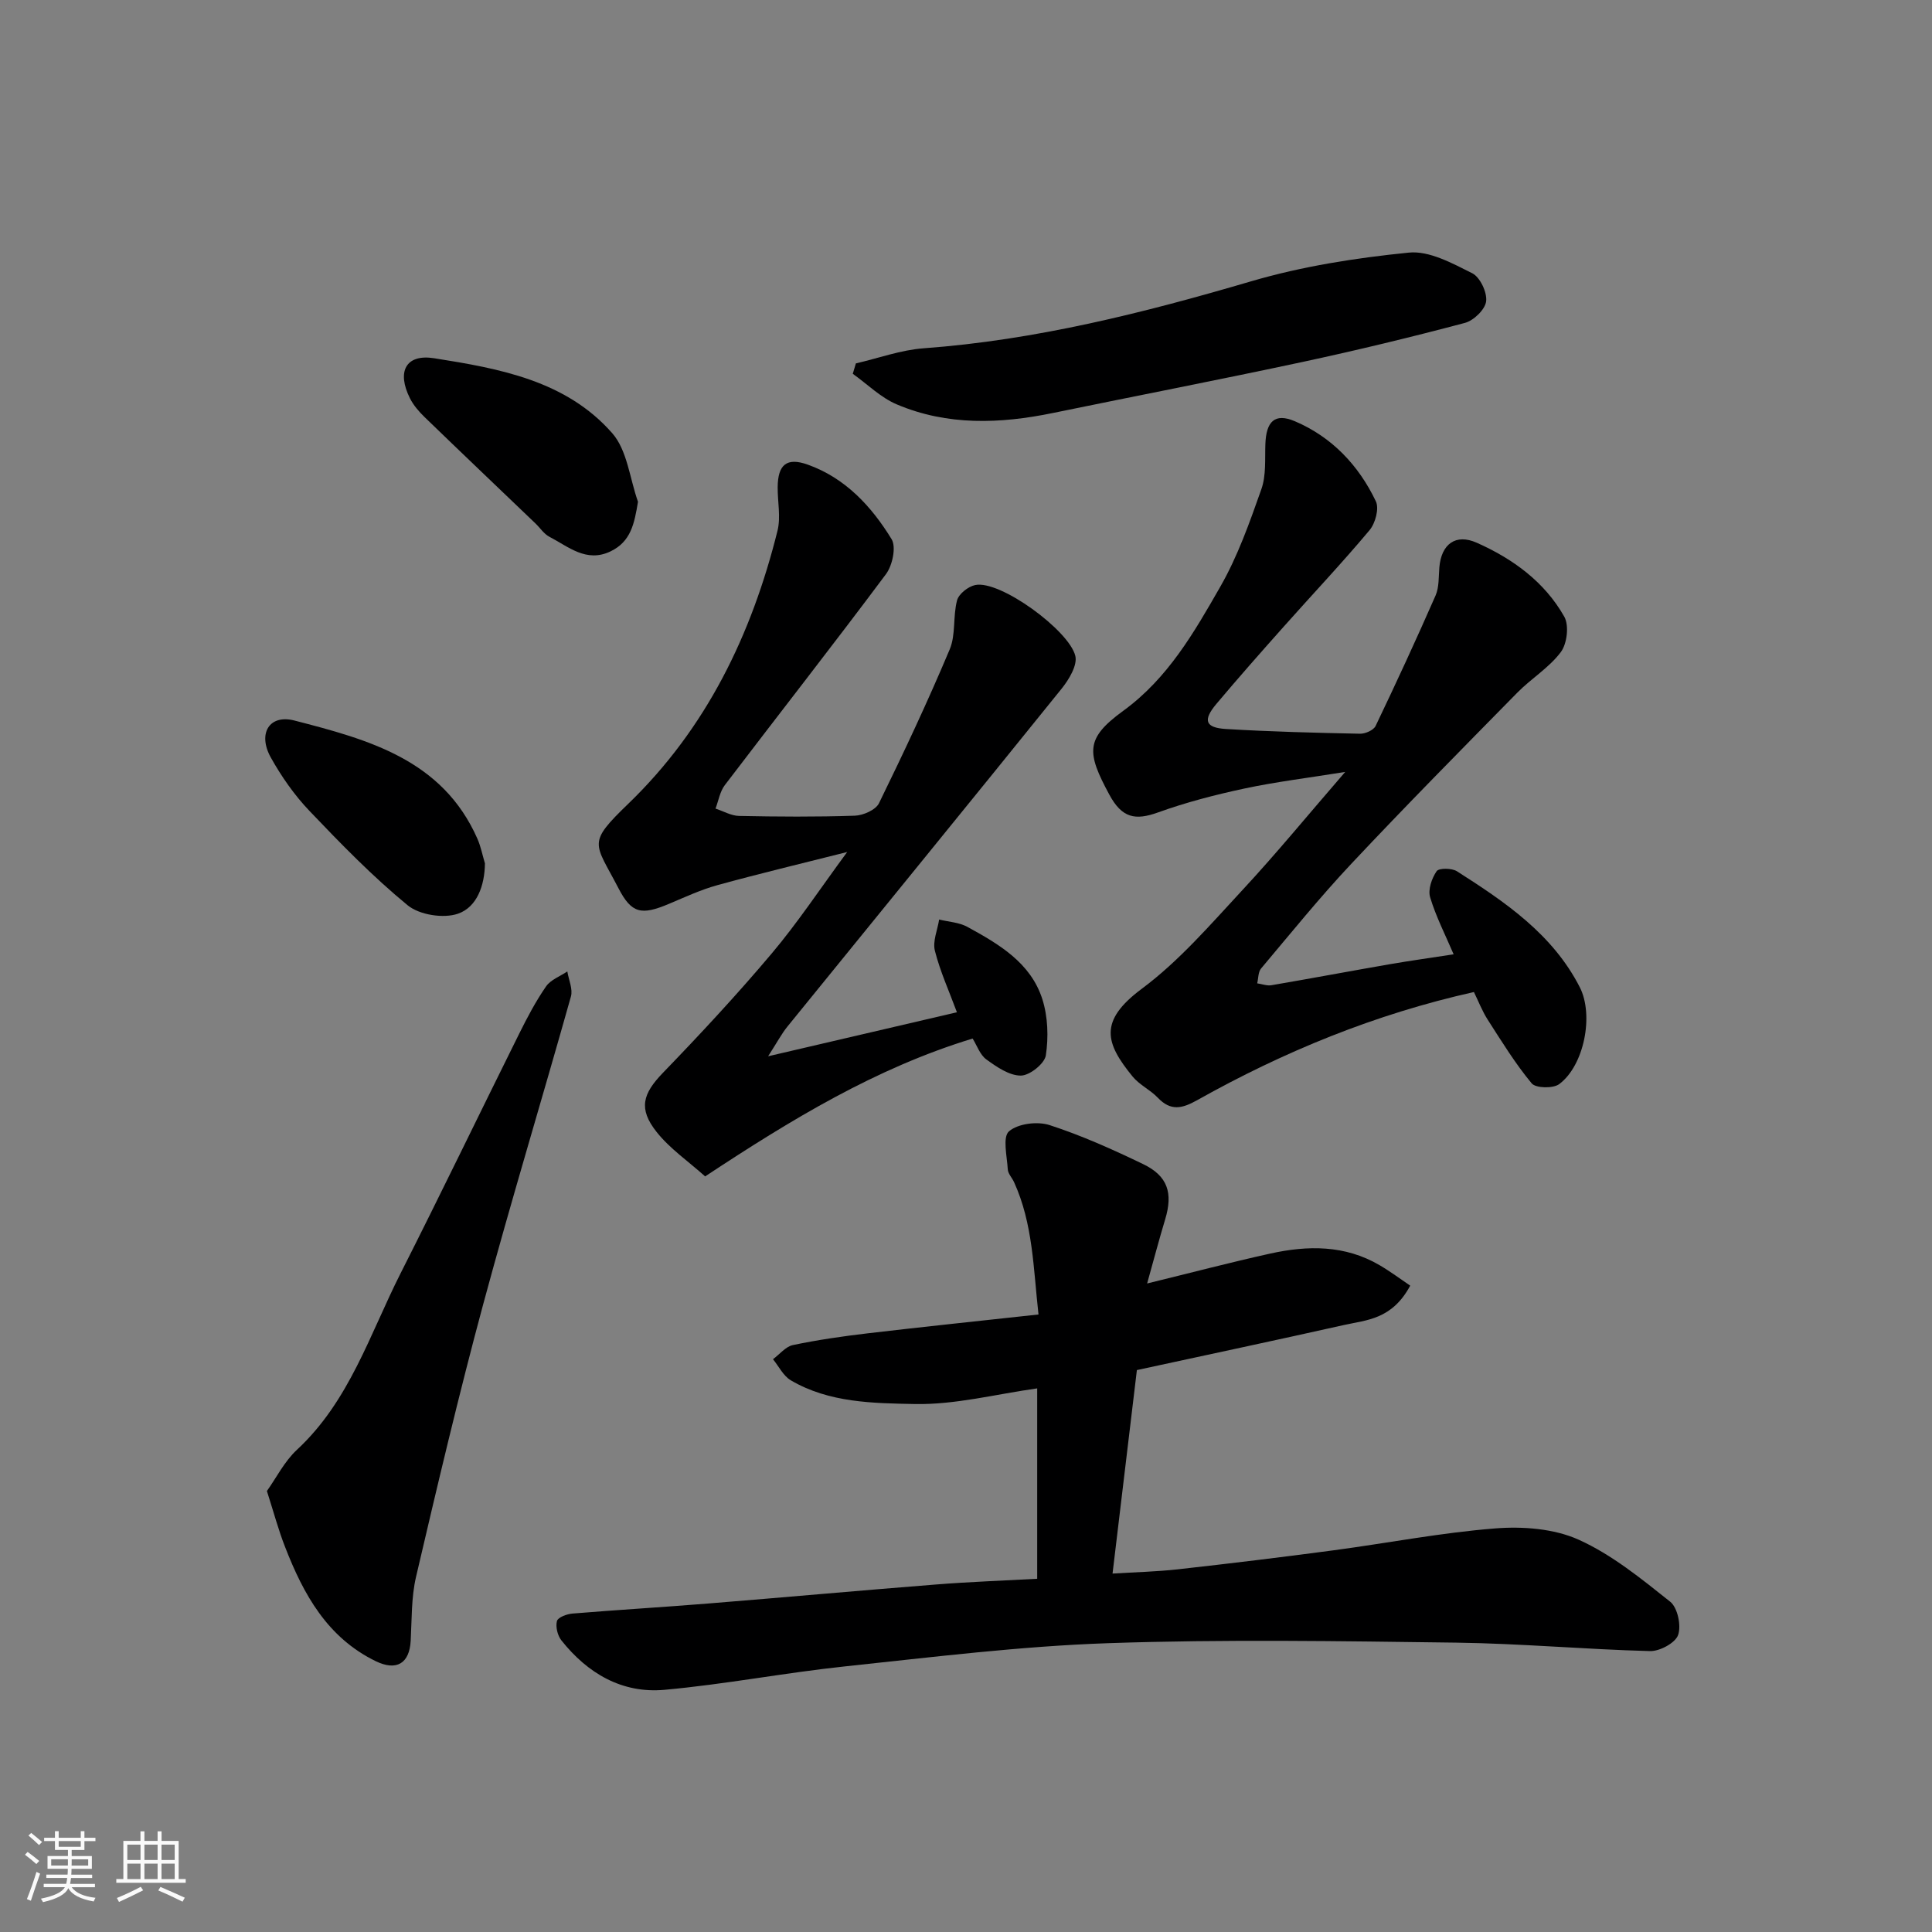
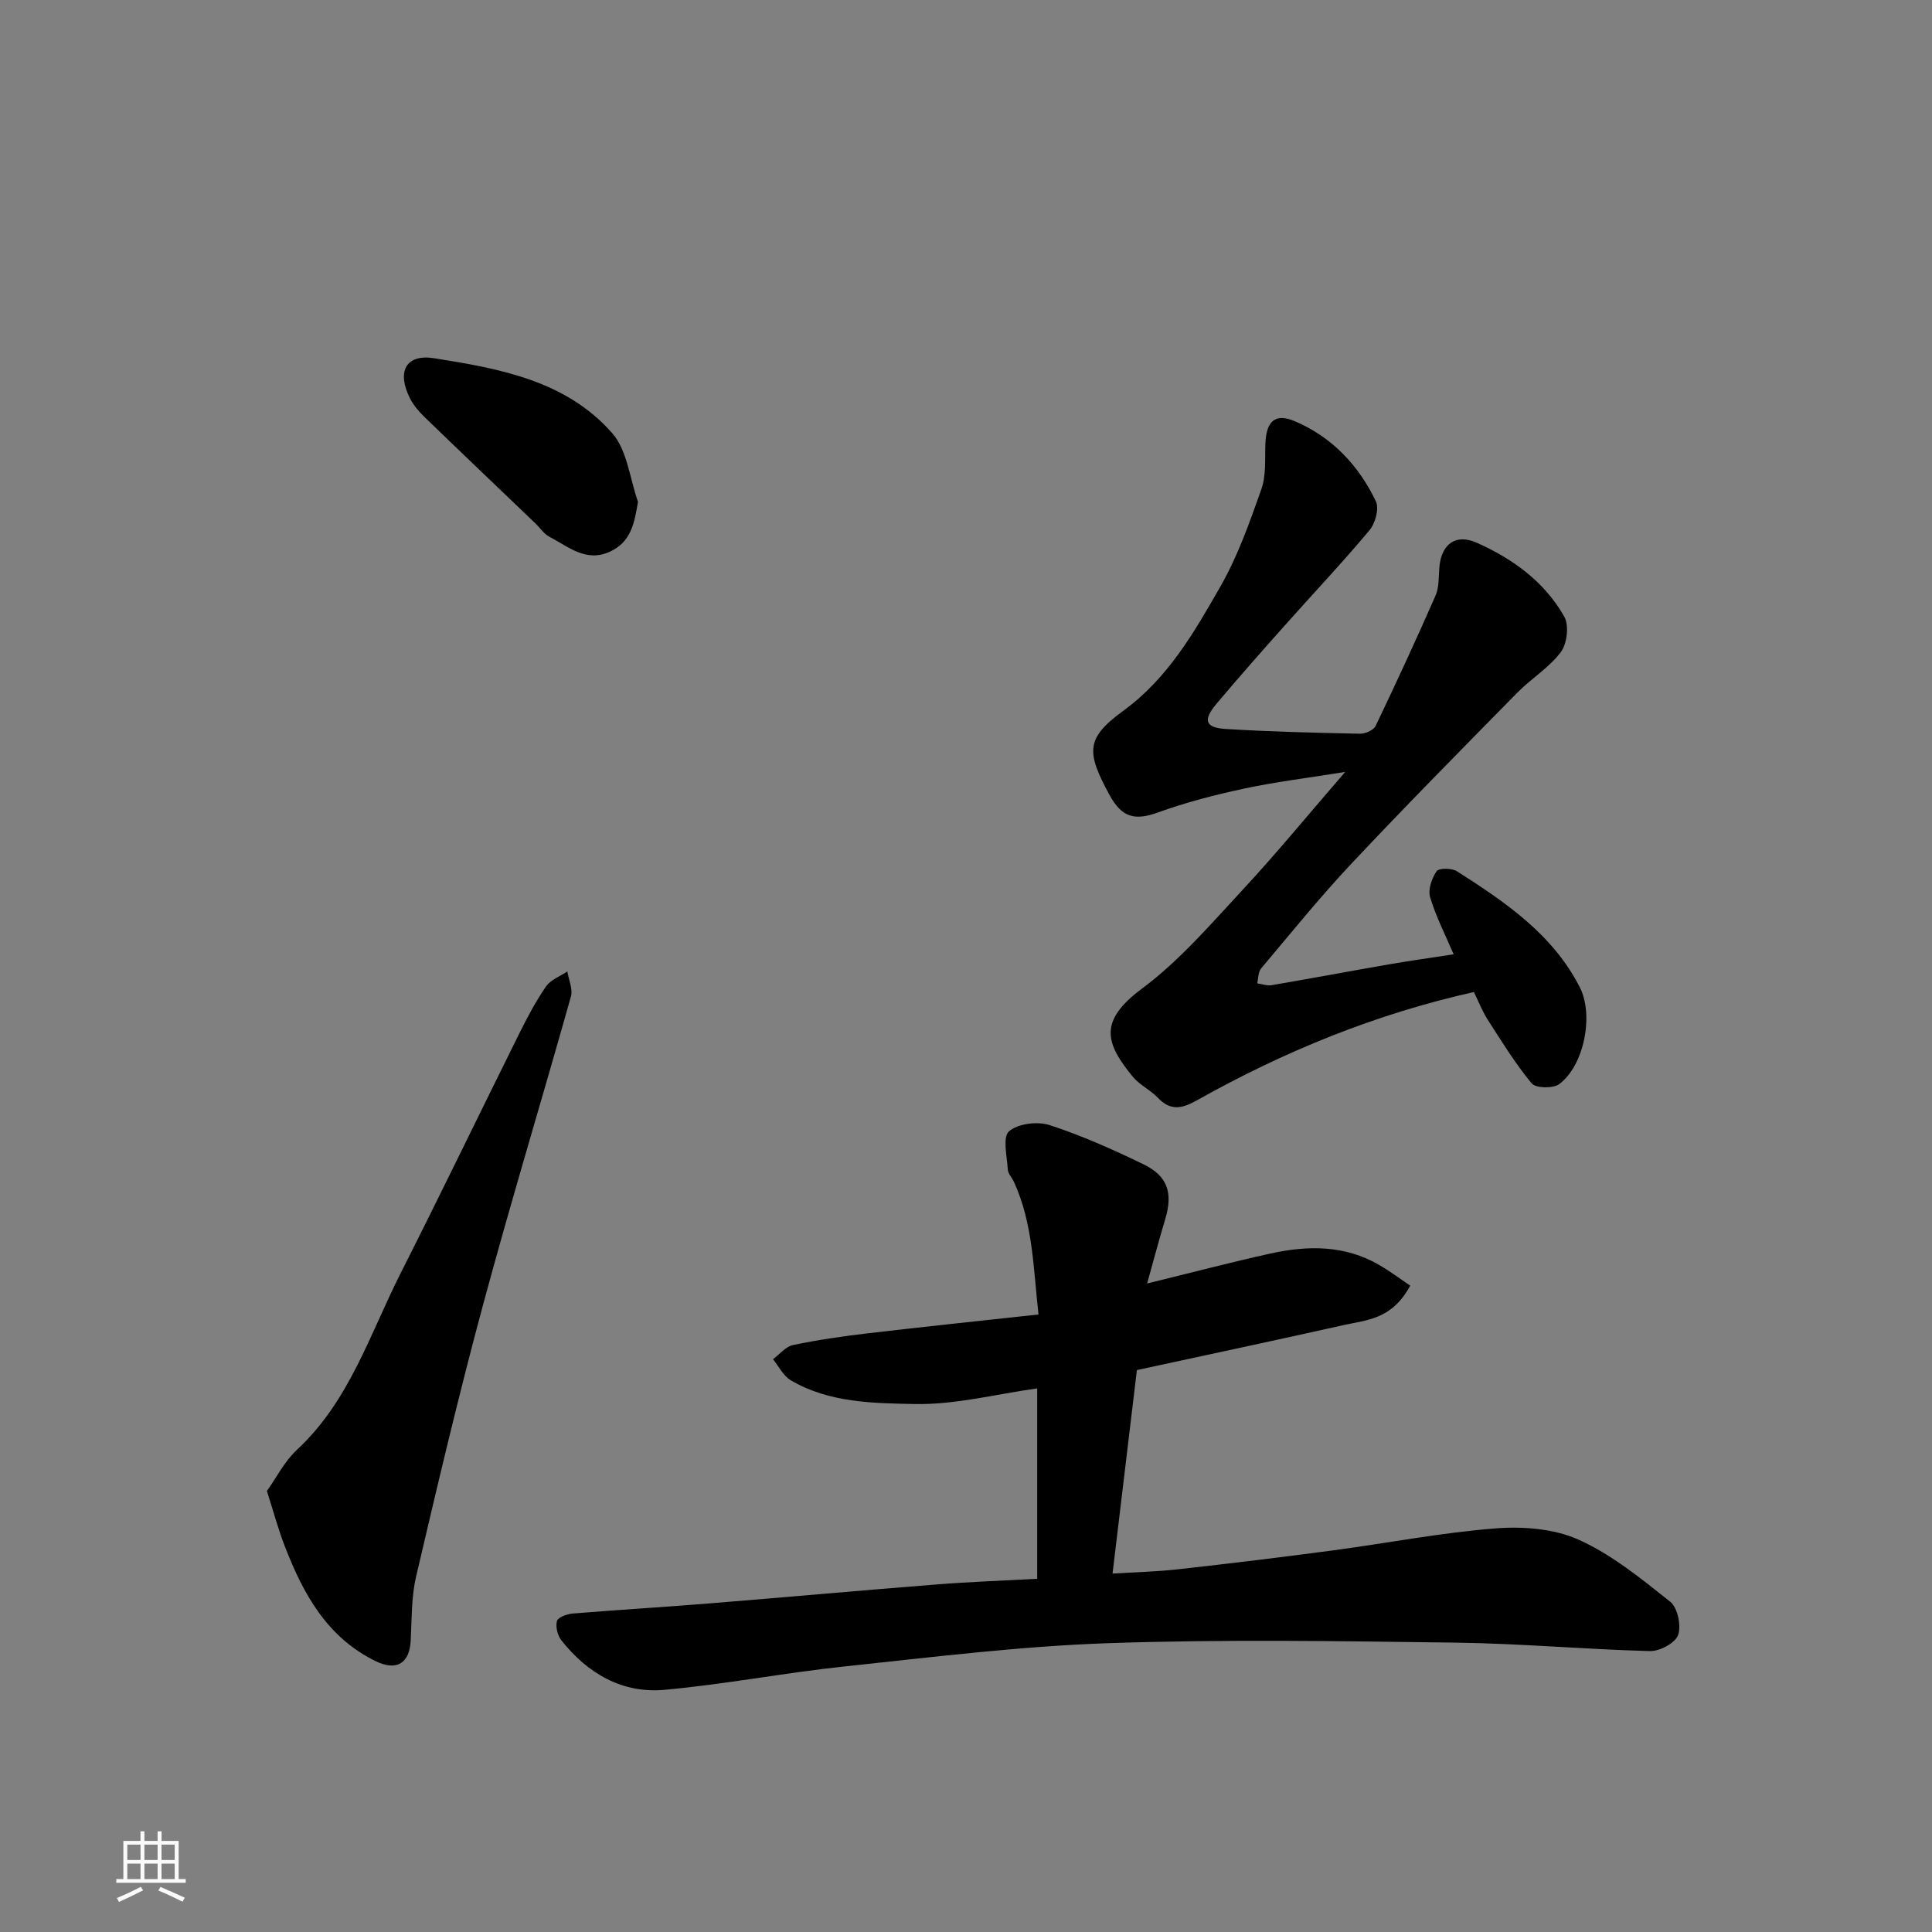
<svg xmlns="http://www.w3.org/2000/svg" enable-background="new 0 0 400 400" viewBox="0 0 400 400">
  <rect x="0" y="0" width="400" height="400" fill="#808080" stroke="none" />
-   <path d="m5.17 384 .55-.58c.85.61 1.65 1.24 2.4 1.87l-.59.64c-.83-.73-1.62-1.38-2.36-1.93m1.22 9.53-.82-.34c.71-1.76 1.37-3.64 1.98-5.63.24.13.5.25.76.36-.6 1.67-1.24 3.54-1.92 5.61m-.5-13.5.57-.54c.56.44 1.31 1.06 2.26 1.87l-.64.64c-.68-.66-1.41-1.32-2.19-1.97m3.25.46h2.24v-1.36h.77v1.36h4.57v-1.36h.76v1.36h2.28v.69h-2.28v1.84h-2.64v1.26h4.18v2.64h-4.21c0 .45-.02.86-.05 1.21h4.32v.69h-4.38c-.04.34-.1.75-.19 1.22h5.15v.69h-4.82c.87 1.19 2.51 1.92 4.93 2.19-.17.31-.3.57-.37.76-2.77-.49-4.52-1.41-5.26-2.76-.56 1.26-2.3 2.23-5.24 2.9-.12-.24-.26-.48-.43-.72 2.73-.55 4.38-1.34 4.96-2.38h-4.38v-.69h4.65c.1-.38.17-.79.21-1.22h-4.32v-.69h4.4c.03-.34.05-.75.05-1.21h-4.2v-2.64h4.23v-1.26h-2.69v-1.84h-2.24zm1.46 4.46v1.29h3.45c.01-.4.02-.57.01-.53v-.32-.45h-3.46zm1.55-2.59h4.57v-1.19h-4.57zm6.11 2.59h-3.42v.77c-.01.19-.01.37-.02.53h3.44z" fill="#fafafa" />
  <path d="m32.63 379.16h.82v1.98h3.54v7.89h1.46v.78h-14.37v-.78h1.46v-7.89h3.54v-1.98h.82v1.98h2.73zm-3.49 11.48.5.73c-1.61.82-3.28 1.63-5 2.41-.13-.27-.28-.55-.44-.82 1.75-.72 3.4-1.49 4.94-2.32m-2.78-5.55h2.73v-3.18h-2.73zm0 3.95h2.73v-3.2h-2.73zm3.54-3.95h2.73v-3.18h-2.73zm0 3.95h2.73v-3.2h-2.73zm7.89 4.68c-1.84-.92-3.51-1.7-5.02-2.32l.45-.73c1.89.8 3.57 1.55 5.04 2.23zm-1.62-11.81h-2.73v3.18h2.73zm-2.73 7.13h2.73v-3.2h-2.73z" fill="#fafafa" />
  <g fill="#000001">
    <path d="m214.74 326.87c0-13.41 0-26.49 0-39.42-8.53 1.19-16.94 3.4-25.31 3.24-8.66-.17-17.78-.25-25.7-4.91-1.55-.91-2.48-2.88-3.69-4.37 1.37-1.01 2.62-2.62 4.13-2.93 5.11-1.07 10.29-1.82 15.48-2.43 11.55-1.36 23.12-2.56 35.36-3.9-1.07-9.54-1.13-18.79-5.07-27.42-.41-.89-1.24-1.73-1.29-2.62-.16-2.72-1.11-6.7.25-7.88 1.86-1.61 5.89-2.11 8.41-1.29 6.63 2.15 13.06 5.04 19.35 8.07 5.12 2.46 6.22 5.99 4.58 11.43-1.26 4.17-2.37 8.4-3.74 13.29 9.01-2.2 17.21-4.36 25.48-6.19 7.77-1.72 15.49-1.8 22.66 2.41 2.36 1.39 4.56 3.04 6.33 4.23-3.78 7.03-9.04 7.1-13.72 8.15-14.15 3.17-28.34 6.18-42.87 9.33-1.63 13.6-3.31 27.7-5.04 42.13 4.46-.28 9.02-.38 13.53-.88 10.74-1.2 21.48-2.5 32.19-3.93 11.18-1.49 22.3-3.66 33.53-4.54 5.7-.45 12.14.04 17.24 2.33 6.88 3.1 12.99 8.09 18.97 12.85 1.53 1.22 2.32 4.96 1.63 6.9-.58 1.64-3.81 3.38-5.82 3.32-13.38-.35-26.73-1.57-40.11-1.75-23.99-.31-48.01-.71-71.98.11-18.2.62-36.36 2.88-54.5 4.8-12.52 1.32-24.93 3.73-37.47 4.86-8.75.79-15.9-3.4-21.32-10.24-.8-1.01-1.23-2.81-.92-4 .2-.77 2.06-1.46 3.22-1.55 9.35-.77 18.72-1.32 28.08-2.08 15.74-1.27 31.47-2.7 47.21-3.94 6.89-.55 13.79-.79 20.92-1.18z" />
    <path d="m300.96 197.58c-1.73-4.05-3.67-7.82-4.87-11.82-.47-1.58.34-3.92 1.35-5.39.47-.68 3.15-.66 4.21.02 9.99 6.37 19.8 13.01 25.42 23.99 2.96 5.77.93 16.22-4.26 20.08-1.26.93-4.85.85-5.69-.16-3.4-4.09-6.22-8.69-9.11-13.19-1.13-1.76-1.89-3.76-2.85-5.72-20.42 4.56-39.33 12.31-57.3 22.39-3.12 1.75-5.46 2.3-8.13-.49-1.57-1.65-3.83-2.68-5.25-4.42-5.61-6.88-7.1-11.45 1.92-18.16 7.73-5.75 14.2-13.29 20.82-20.42 7.04-7.58 13.61-15.6 21.29-24.47-7.76 1.25-14.38 2.05-20.88 3.44-6.04 1.29-12.06 2.85-17.86 4.94-4.75 1.72-7.48 1.15-10.08-3.65-4.74-8.77-5.01-11.65 2.85-17.37 9.26-6.74 14.7-16.26 20.12-25.73 3.61-6.3 6.07-13.31 8.5-20.19 1-2.84.71-6.17.82-9.28.16-4.71 1.93-6.54 6.1-4.77 7.65 3.25 13.23 9.13 16.78 16.59.71 1.49-.11 4.54-1.31 5.97-5.72 6.83-11.85 13.31-17.77 19.97-4.71 5.29-9.4 10.6-13.96 16.02-2.82 3.36-2.29 4.91 2 5.17 9.24.56 18.51.79 27.76.98 1.09.02 2.8-.73 3.22-1.6 4.28-8.94 8.44-17.94 12.42-27.02.75-1.72.62-3.85.78-5.8.4-4.84 3.38-7.07 7.75-5.12 7.47 3.32 14.04 8.09 18.12 15.31 1.02 1.81.58 5.6-.72 7.33-2.42 3.23-6.13 5.47-9.01 8.4-11.53 11.73-23.1 23.43-34.36 35.42-6.53 6.95-12.54 14.39-18.69 21.69-.61.73-.55 2.03-.8 3.07.99.14 2.02.55 2.95.39 8.19-1.4 16.37-2.94 24.56-4.36 4.29-.74 8.63-1.34 13.16-2.04z" />
-     <path d="m159.03 218.69c13.83-3.22 26.23-6.11 39.09-9.11-1.6-4.33-3.47-8.43-4.56-12.73-.5-1.96.54-4.3.88-6.47 1.96.48 4.12.58 5.83 1.51 6.52 3.57 13.13 7.42 15.54 14.99 1.15 3.63 1.29 7.85.72 11.62-.26 1.72-3.35 4.18-5.17 4.19-2.4.01-5-1.79-7.14-3.34-1.33-.96-1.95-2.9-2.85-4.33-20.05 6.11-37.55 16.77-55.38 28.54-3.48-3.12-7.29-5.73-10.04-9.19-3.86-4.85-2.84-7.95 1.27-12.22 7.74-8.01 15.34-16.19 22.52-24.7 5.35-6.33 9.95-13.3 15.66-21.05-9.71 2.45-18.33 4.51-26.87 6.86-3.44.95-6.72 2.48-10.02 3.87-5.73 2.41-7.74 2.03-10.48-3.26-4.93-9.51-6.58-9.14 2.08-17.49 16.16-15.61 25.51-35 30.86-56.48.71-2.84.01-6.02.04-9.05.04-4.65 1.86-6.21 6.21-4.66 7.79 2.77 13.21 8.64 17.37 15.43 1 1.63.18 5.45-1.16 7.25-10.96 14.68-22.27 29.11-33.37 43.69-1.01 1.33-1.3 3.22-1.92 4.85 1.62.53 3.23 1.48 4.85 1.52 8 .16 16 .22 23.99-.05 1.74-.06 4.32-1.19 5-2.57 5.14-10.5 10.12-21.1 14.65-31.87 1.28-3.05.64-6.86 1.52-10.15.36-1.33 2.28-2.85 3.74-3.16 5.15-1.1 19.44 9.38 20.74 14.65.48 1.94-1.31 4.91-2.83 6.8-18.84 23.37-37.83 46.61-56.74 69.92-1.19 1.45-2.09 3.17-4.03 6.19z" />
    <path d="m55.26 308.7c1.95-2.74 3.63-6.14 6.23-8.55 10.85-10.07 15.08-23.94 21.46-36.55 8.33-16.46 16.34-33.08 24.55-49.6 1.67-3.36 3.43-6.71 5.56-9.78.95-1.38 2.9-2.08 4.4-3.09.28 1.74 1.18 3.66.74 5.2-5.98 21.28-12.42 42.44-18.18 63.78-5.04 18.67-9.48 37.51-13.88 56.34-1 4.28-.87 8.83-1.11 13.26-.26 4.69-2.93 6.32-7.26 4.21-10.01-4.88-14.94-13.84-18.74-23.62-1.36-3.45-2.32-7.06-3.77-11.6z" />
-     <path d="m177.2 75.24c4.67-1.08 9.3-2.78 14.02-3.13 23.24-1.7 45.58-7.34 67.85-13.88 10.56-3.1 21.64-4.83 32.61-5.93 4.22-.43 9 2.21 13.11 4.26 1.63.81 3.12 3.94 2.9 5.81-.19 1.69-2.56 3.99-4.39 4.48-11.14 2.96-22.36 5.67-33.63 8.09-17.18 3.68-34.44 7.02-51.65 10.56-10.96 2.26-21.87 2.67-32.36-1.78-3.33-1.41-6.08-4.18-9.1-6.33.22-.71.43-1.43.64-2.15z" />
    <path d="m132.09 103.89c-.76 4.52-1.45 8.23-5.69 10.27-5.02 2.4-8.72-.99-12.66-3.03-1.13-.59-1.91-1.83-2.87-2.75-7.67-7.35-15.36-14.66-22.99-22.05-1.16-1.13-2.28-2.43-3-3.86-2.78-5.53-.87-9.23 5.01-8.3 13.49 2.13 27.29 4.61 36.86 15.51 3.12 3.54 3.63 9.4 5.34 14.21z" />
-     <path d="m100.4 178.75c-.05 4.63-1.67 9.06-5.57 10.42-3 1.04-7.99.26-10.43-1.74-7.24-5.95-13.84-12.73-20.33-19.54-3.12-3.27-5.8-7.11-8.01-11.07-2.74-4.93-.33-8.99 4.91-7.64 15.21 3.93 30.64 8.05 37.88 24.49.7 1.61 1.04 3.38 1.55 5.08z" />
  </g>
</svg>